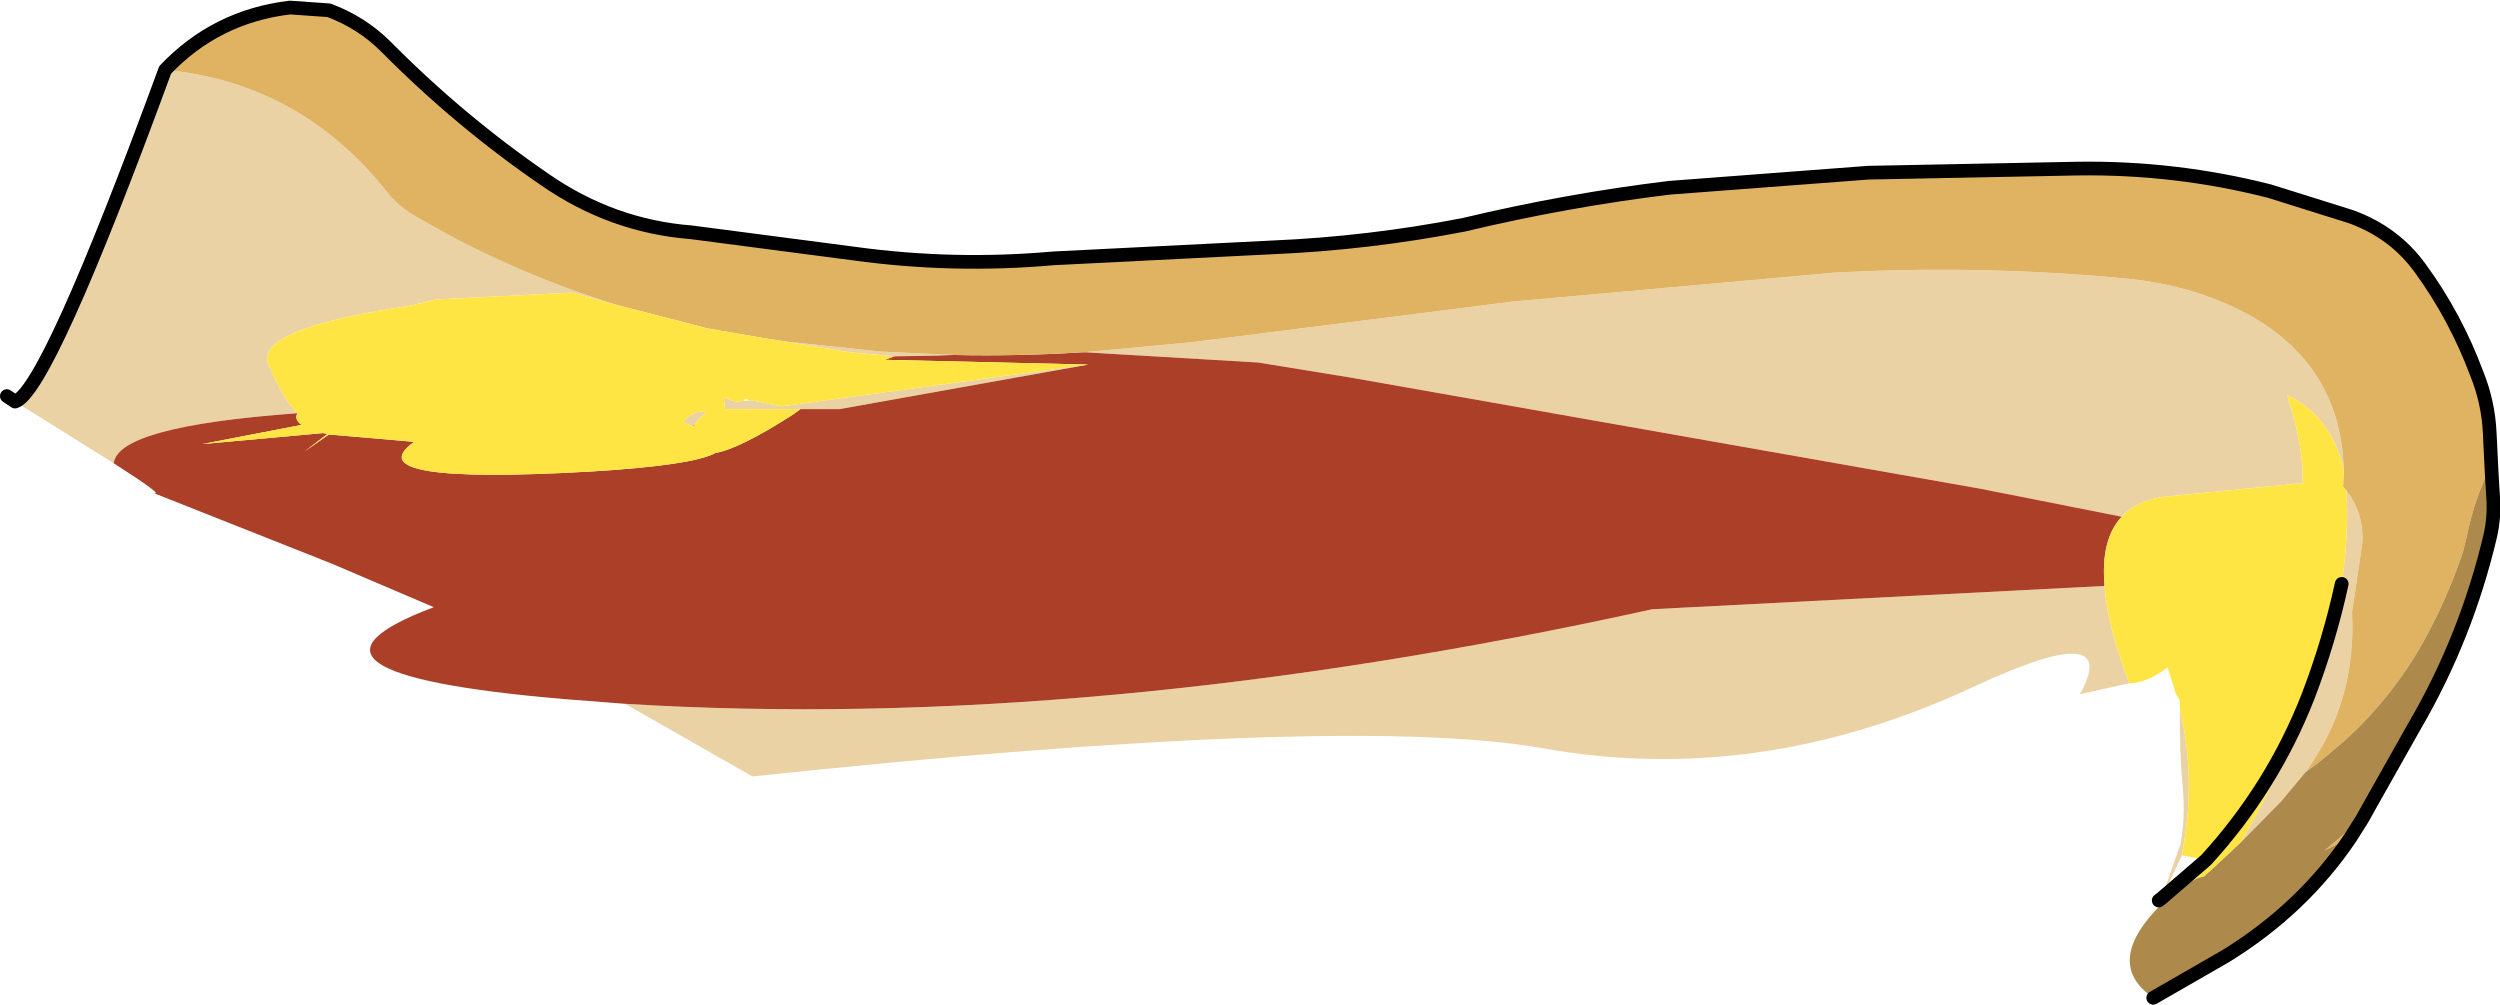
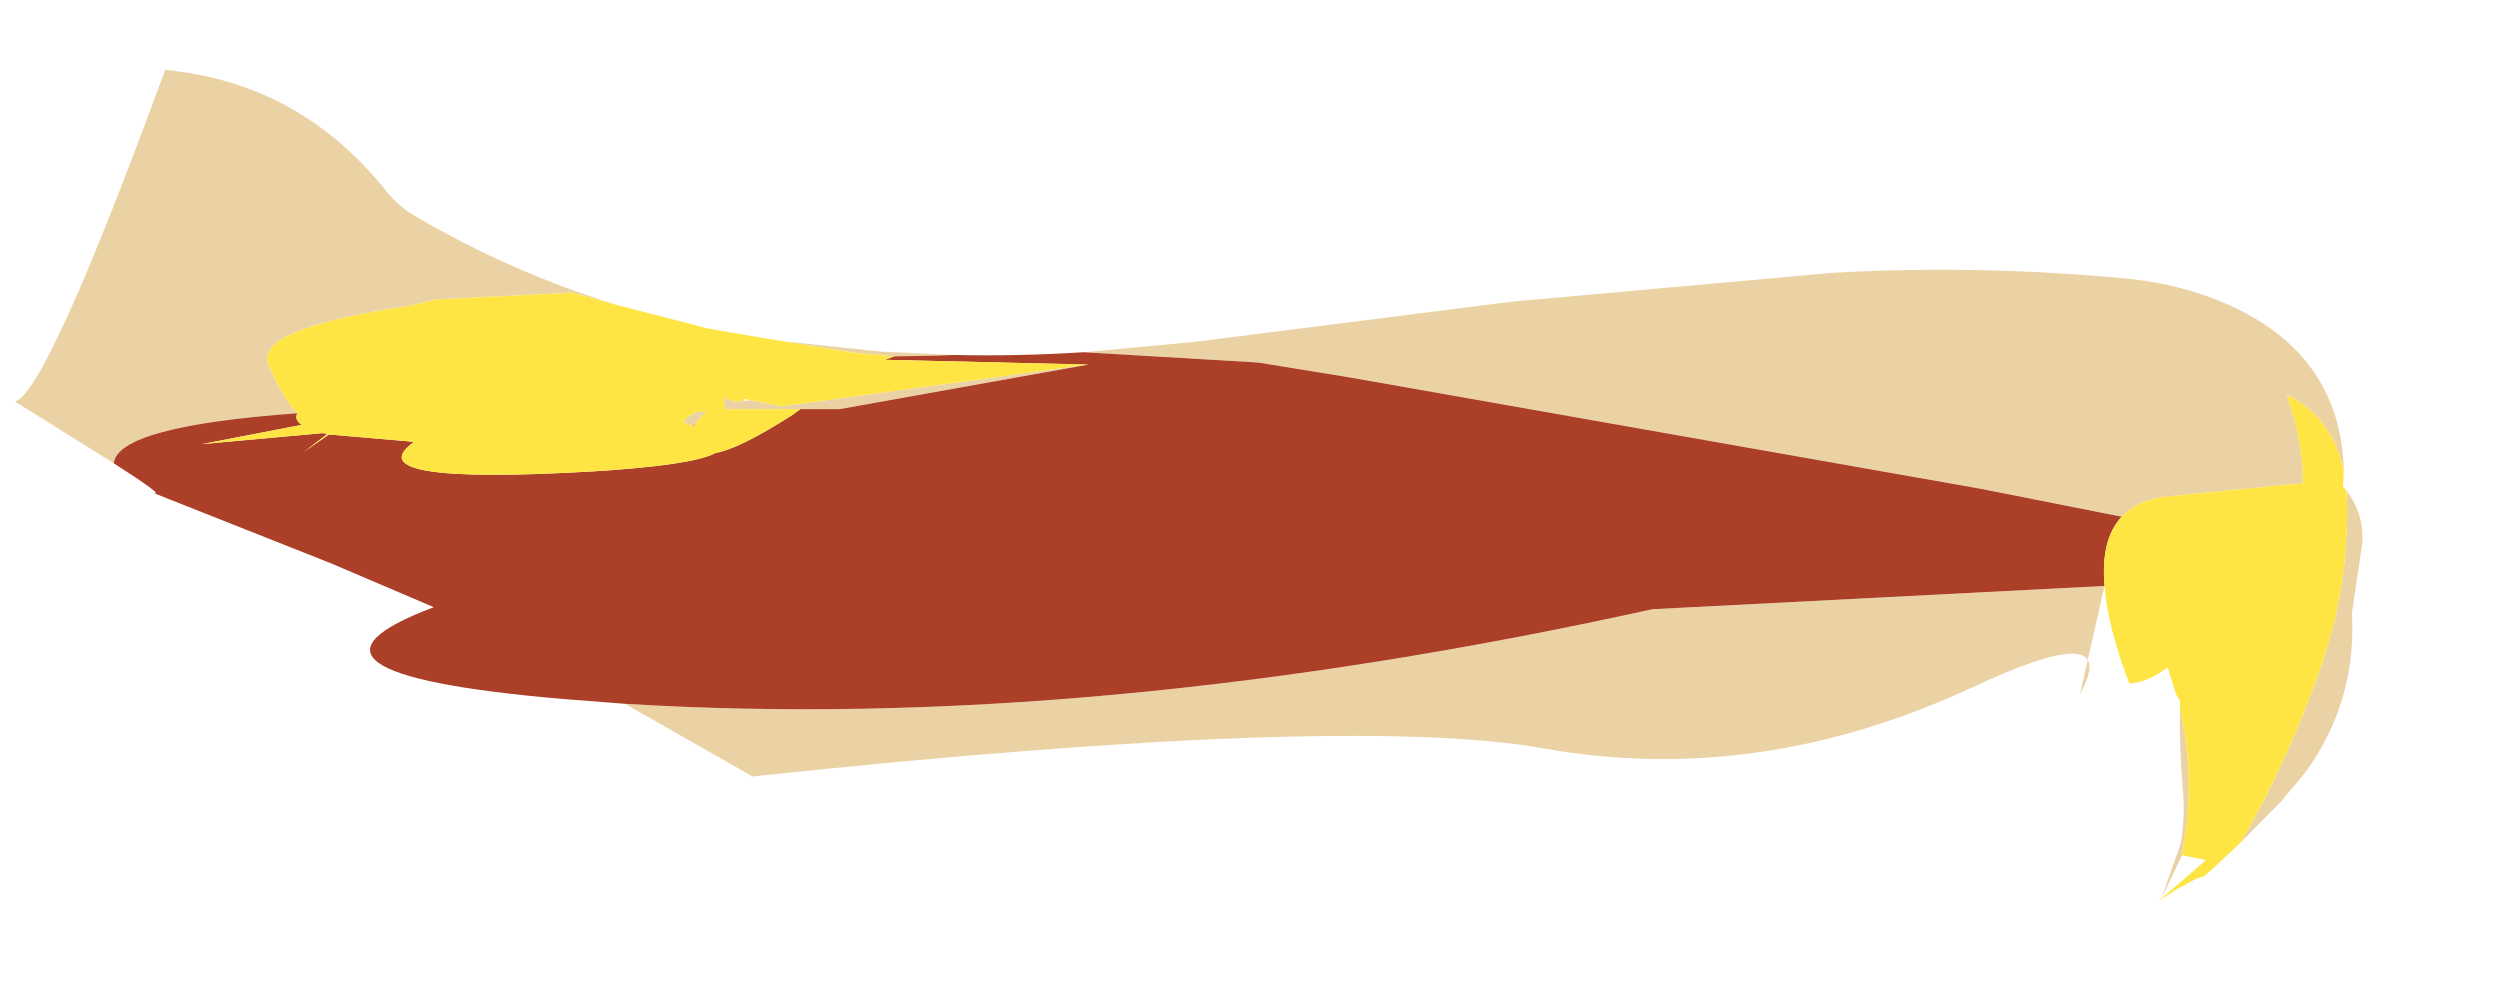
<svg xmlns="http://www.w3.org/2000/svg" height="73.3px" width="182.4px">
  <g transform="matrix(1.0, 0.0, 0.0, 1.0, 91.2, 36.65)">
-     <path d="M63.6 1.05 L53.25 -1.0 7.35 -9.1 0.6 -10.2 -12.1 -10.95 -4.1 -11.7 19.2 -14.65 42.55 -16.75 Q53.4 -17.35 64.2 -16.3 67.95 -15.9 71.2 -14.5 79.55 -10.85 79.8 -2.4 78.9 -6.25 75.65 -7.85 L75.8 -7.35 Q76.65 -4.8 76.8 -2.3 L76.8 -1.5 76.8 -1.35 76.25 -1.35 67.1 -0.45 Q64.8 -0.25 63.6 1.05 M-21.6 -10.75 L-22.95 -10.7 -25.95 -10.65 -29.2 -10.95 -34.05 -11.75 -26.95 -11.0 -21.6 -10.75 M-11.8 -10.05 L-29.95 -6.8 -32.8 -6.8 -38.3 -6.8 -38.4 -7.65 -37.9 -7.45 -37.85 -7.45 -37.55 -7.35 -36.95 -7.4 -36.4 -7.45 -34.2 -7.0 -11.8 -10.05 M-69.5 -6.5 Q-82.6 -5.55 -82.9 -2.85 L-90.1 -7.35 Q-87.75 -8.1 -79.15 -31.55 -69.2 -30.6 -62.85 -22.5 -62.0 -21.5 -60.85 -20.85 -53.95 -16.8 -46.2 -14.4 L-49.45 -15.3 -59.4 -14.8 -61.25 -14.35 Q-72.8 -12.65 -71.6 -10.0 -70.45 -7.4 -69.5 -6.5 M-45.6 14.7 Q-11.45 16.8 29.35 7.8 L62.35 6.1 Q62.55 9.0 64.15 13.2 L60.55 14.0 Q63.7 8.35 52.7 13.5 37.1 20.75 21.4 17.95 7.05 15.4 -36.3 20.0 L-45.6 14.7 M80.0 -0.85 Q81.3 0.85 81.15 3.0 L80.4 8.05 Q80.75 14.55 77.0 19.7 L75.25 21.8 72.3 24.8 Q75.85 18.65 78.2 11.8 79.2 8.9 79.65 5.95 80.05 3.3 80.05 0.55 L80.0 -0.85 M66.5 28.9 L67.9 24.9 Q68.25 22.9 68.05 20.8 67.8 18.0 67.85 15.1 68.9 19.5 68.25 24.15 L68.0 25.75 66.5 28.9 M-40.5 -5.7 L-40.65 -5.55 -41.1 -5.75 -41.25 -5.8 -41.4 -5.8 Q-40.55 -6.85 -39.65 -6.55 L-39.95 -6.35 -40.5 -5.7" fill="#ebd2a4" fill-rule="evenodd" stroke="none" />
+     <path d="M63.6 1.05 L53.25 -1.0 7.35 -9.1 0.6 -10.2 -12.1 -10.95 -4.1 -11.7 19.2 -14.65 42.55 -16.75 Q53.4 -17.35 64.2 -16.3 67.95 -15.9 71.2 -14.5 79.55 -10.85 79.8 -2.4 78.9 -6.25 75.65 -7.85 L75.8 -7.35 Q76.65 -4.8 76.8 -2.3 L76.8 -1.5 76.8 -1.35 76.25 -1.35 67.1 -0.45 Q64.8 -0.25 63.6 1.05 M-21.6 -10.75 L-22.95 -10.7 -25.95 -10.65 -29.2 -10.95 -34.05 -11.75 -26.95 -11.0 -21.6 -10.75 M-11.8 -10.05 L-29.95 -6.8 -32.8 -6.8 -38.3 -6.8 -38.4 -7.65 -37.9 -7.45 -37.85 -7.45 -37.55 -7.35 -36.95 -7.4 -36.4 -7.45 -34.2 -7.0 -11.8 -10.05 M-69.5 -6.5 Q-82.6 -5.55 -82.9 -2.85 L-90.1 -7.35 Q-87.75 -8.1 -79.15 -31.55 -69.2 -30.6 -62.85 -22.5 -62.0 -21.5 -60.85 -20.85 -53.95 -16.8 -46.2 -14.4 L-49.45 -15.3 -59.4 -14.8 -61.25 -14.35 Q-72.8 -12.65 -71.6 -10.0 -70.45 -7.4 -69.5 -6.5 M-45.6 14.7 Q-11.45 16.8 29.35 7.8 L62.35 6.1 L60.55 14.0 Q63.7 8.35 52.7 13.5 37.1 20.75 21.4 17.95 7.05 15.4 -36.3 20.0 L-45.6 14.7 M80.0 -0.85 Q81.3 0.85 81.15 3.0 L80.4 8.05 Q80.75 14.55 77.0 19.7 L75.25 21.8 72.3 24.8 Q75.85 18.65 78.2 11.8 79.2 8.9 79.65 5.95 80.05 3.3 80.05 0.55 L80.0 -0.85 M66.5 28.9 L67.9 24.9 Q68.25 22.9 68.05 20.8 67.8 18.0 67.85 15.1 68.9 19.5 68.25 24.15 L68.0 25.75 66.5 28.9 M-40.5 -5.7 L-40.65 -5.55 -41.1 -5.75 -41.25 -5.8 -41.4 -5.8 Q-40.55 -6.85 -39.65 -6.55 L-39.95 -6.35 -40.5 -5.7" fill="#ebd2a4" fill-rule="evenodd" stroke="none" />
    <path d="M-12.1 -10.95 L0.6 -10.2 7.35 -9.1 53.25 -1.0 63.6 1.05 Q62.05 2.7 62.35 6.1 L29.35 7.8 Q-11.45 16.8 -45.6 14.7 L-50.1 14.35 Q-72.3 12.45 -59.55 7.65 L-67.05 4.45 -80.05 -0.7 Q-79.0 -0.35 -82.9 -2.85 -82.6 -5.55 -69.5 -6.5 -69.75 -6.05 -69.2 -5.65 L-76.45 -4.25 -67.65 -5.05 -67.3 -5.0 -69.0 -3.7 -67.2 -4.95 -61.4 -4.45 -61.0 -4.4 Q-65.4 -1.25 -48.05 -2.25 -40.65 -2.7 -39.0 -3.6 -37.25 -3.9 -33.35 -6.4 L-32.8 -6.8 -29.95 -6.8 -11.8 -10.05 -26.65 -10.4 -25.95 -10.65 -22.95 -10.7 -21.6 -10.75 Q-16.9 -10.65 -12.2 -10.95 L-12.1 -10.95 M-40.65 -5.55 L-40.5 -5.7 -40.55 -5.55 -40.65 -5.55" fill="#ab3f28" fill-rule="evenodd" stroke="none" />
-     <path d="M-12.1 -10.95 L-12.2 -10.95 Q-16.9 -10.65 -21.6 -10.75 L-26.95 -11.0 -34.05 -11.75 -34.3 -11.8 -35.0 -11.9 -39.65 -12.7 -40.0 -12.8 -46.2 -14.4 Q-53.95 -16.8 -60.85 -20.85 -62.0 -21.5 -62.85 -22.5 -69.2 -30.6 -79.15 -31.55 -75.45 -35.45 -70.05 -36.1 L-67.2 -35.9 Q-64.8 -35.0 -63.05 -33.25 -57.65 -27.8 -51.45 -23.55 -46.55 -20.15 -40.75 -19.7 L-28.9 -18.15 Q-21.65 -17.15 -14.35 -17.8 L1.6 -18.6 Q8.65 -18.9 15.6 -20.25 23.15 -22.05 30.6 -22.95 L45.1 -24.05 60.4 -24.35 Q67.55 -24.45 74.4 -22.7 L80.3 -20.85 Q83.5 -19.7 85.4 -17.05 87.95 -13.55 89.5 -9.4 90.35 -7.3 90.45 -5.05 L90.6 -2.0 90.55 -2.7 Q89.3 -0.2 88.75 2.6 L88.5 3.6 Q87.5 6.6 86.05 9.35 83.7 13.9 79.85 17.4 L77.95 19.0 77.0 19.7 Q80.75 14.55 80.4 8.05 L81.15 3.0 Q81.3 0.85 80.0 -0.85 L79.75 -1.15 79.8 -2.4 Q79.55 -10.85 71.2 -14.5 67.95 -15.9 64.2 -16.3 53.4 -17.35 42.55 -16.75 L19.2 -14.65 -4.1 -11.7 -12.1 -10.95 M81.15 23.1 L80.3 24.45 78.4 25.4 81.15 23.1" fill="#e0b362" fill-rule="evenodd" stroke="none" />
    <path d="M-25.95 -10.65 L-26.65 -10.4 -11.8 -10.05 -34.2 -7.0 -36.4 -7.45 -36.5 -7.45 -36.85 -7.55 -36.95 -7.4 -37.55 -7.35 -37.85 -7.45 -37.9 -7.45 -38.4 -7.65 -38.3 -6.8 -32.8 -6.8 -33.35 -6.4 Q-37.25 -3.9 -39.0 -3.6 -40.65 -2.7 -48.05 -2.25 -65.4 -1.25 -61.0 -4.4 L-61.4 -4.45 -67.2 -4.95 -69.0 -3.7 -67.3 -5.0 -67.65 -5.05 -76.45 -4.25 -69.2 -5.65 Q-69.75 -6.05 -69.5 -6.5 -70.45 -7.4 -71.6 -10.0 -72.8 -12.65 -61.25 -14.35 L-59.4 -14.8 -49.45 -15.3 -46.2 -14.4 -40.0 -12.8 -39.65 -12.7 -35.0 -11.9 -34.3 -11.8 -34.05 -11.75 -29.2 -10.95 -25.95 -10.65 M62.35 6.1 Q62.05 2.7 63.6 1.05 64.8 -0.25 67.1 -0.45 L76.25 -1.35 76.8 -1.35 76.8 -1.5 76.8 -2.3 Q76.65 -4.8 75.8 -7.35 L75.65 -7.85 Q78.9 -6.25 79.8 -2.4 L79.75 -1.15 80.0 -0.85 80.05 0.55 Q80.05 3.3 79.65 5.95 79.2 8.9 78.2 11.8 75.85 18.65 72.3 24.8 L72.25 24.85 71.4 25.65 70.0 26.95 69.6 27.3 69.4 27.35 Q69.15 27.35 67.8 28.15 L67.9 28.05 66.5 28.95 66.3 29.05 66.5 28.9 69.75 26.1 Q74.6 20.8 77.2 14.15 78.75 10.1 79.65 5.95 78.75 10.1 77.2 14.15 74.6 20.8 69.75 26.1 L68.0 25.75 68.25 24.15 Q68.9 19.5 67.85 15.1 L67.85 14.5 67.6 14.05 67.5 13.85 67.5 13.8 67.25 13.0 66.95 12.05 Q65.6 13.05 64.4 13.2 L64.15 13.2 Q62.55 9.0 62.35 6.1 M-40.5 -5.7 L-39.95 -6.35 -39.65 -6.55 Q-40.55 -6.85 -41.4 -5.8 L-41.25 -5.8 -41.1 -5.75 -40.65 -5.55 -40.55 -5.55 -40.5 -5.7" fill="#ffe544" fill-rule="evenodd" stroke="none" />
-     <path d="M77.0 19.7 L77.95 19.0 79.85 17.4 Q83.7 13.9 86.05 9.35 87.5 6.6 88.5 3.6 L88.75 2.6 Q89.3 -0.2 90.55 -2.7 L90.6 -2.0 90.7 -0.35 Q90.8 1.05 90.5 2.4 88.75 9.85 84.95 16.35 L81.85 21.85 81.15 23.1 78.4 25.4 80.3 24.45 Q76.8 29.65 71.2 33.1 L65.9 36.15 Q61.7 33.25 67.8 28.15 69.15 27.35 69.4 27.35 L69.6 27.3 70.0 26.95 71.4 25.65 72.25 24.85 72.3 24.8 75.25 21.8 77.0 19.7" fill="#ad8a4b" fill-rule="evenodd" stroke="none" />
-     <path d="M90.6 -2.0 L90.45 -5.05 Q90.35 -7.3 89.5 -9.4 87.95 -13.55 85.4 -17.05 83.5 -19.7 80.3 -20.85 L74.4 -22.7 Q67.55 -24.45 60.4 -24.35 L45.1 -24.05 30.6 -22.95 Q23.15 -22.05 15.6 -20.25 8.65 -18.9 1.6 -18.6 L-14.35 -17.8 Q-21.65 -17.15 -28.9 -18.15 L-40.75 -19.7 Q-46.55 -20.15 -51.45 -23.55 -57.65 -27.8 -63.05 -33.25 -64.8 -35.0 -67.2 -35.9 L-70.05 -36.1 Q-75.45 -35.45 -79.15 -31.55 -87.75 -8.1 -90.1 -7.35 L-90.7 -7.75 M90.6 -2.0 L90.7 -0.35 Q90.8 1.05 90.5 2.4 88.75 9.85 84.95 16.35 L81.85 21.85 81.15 23.1 80.3 24.45 Q76.8 29.65 71.2 33.1 L65.9 36.15 M66.3 29.05 L66.5 28.9 69.75 26.1 Q74.6 20.8 77.2 14.15 78.75 10.1 79.65 5.95" fill="none" stroke="#000000" stroke-linecap="round" stroke-linejoin="round" stroke-width="1.0" />
  </g>
</svg>